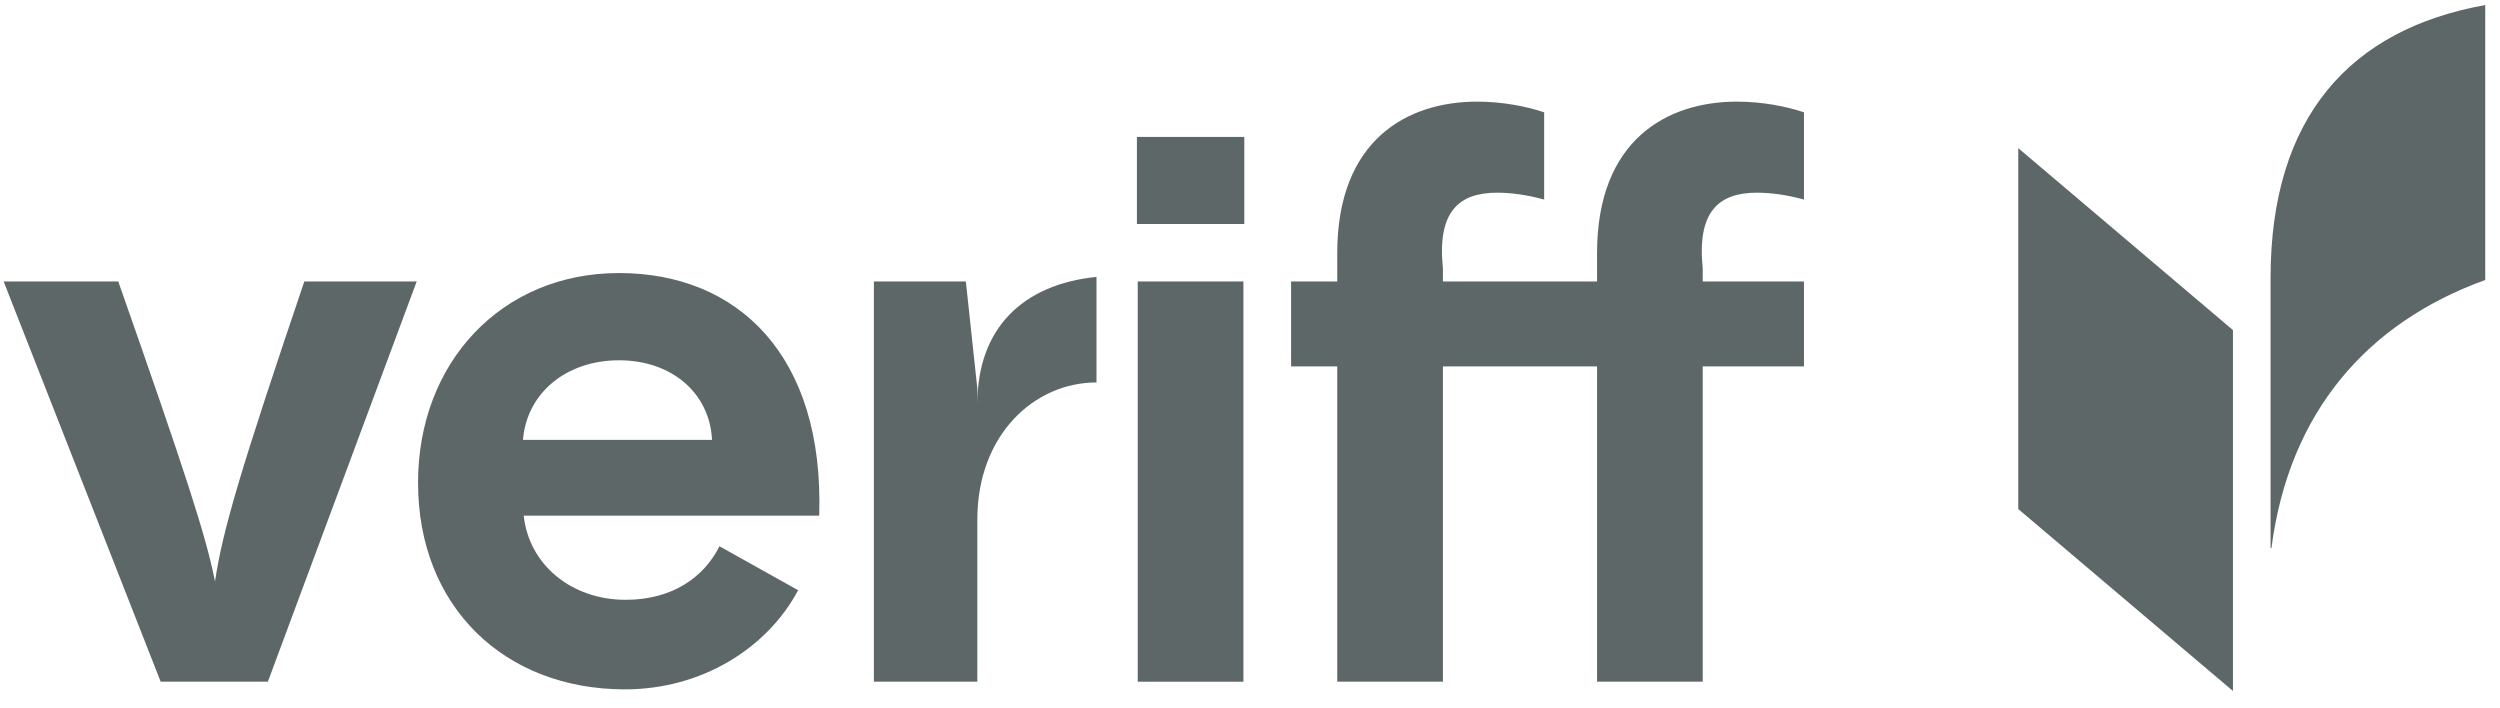
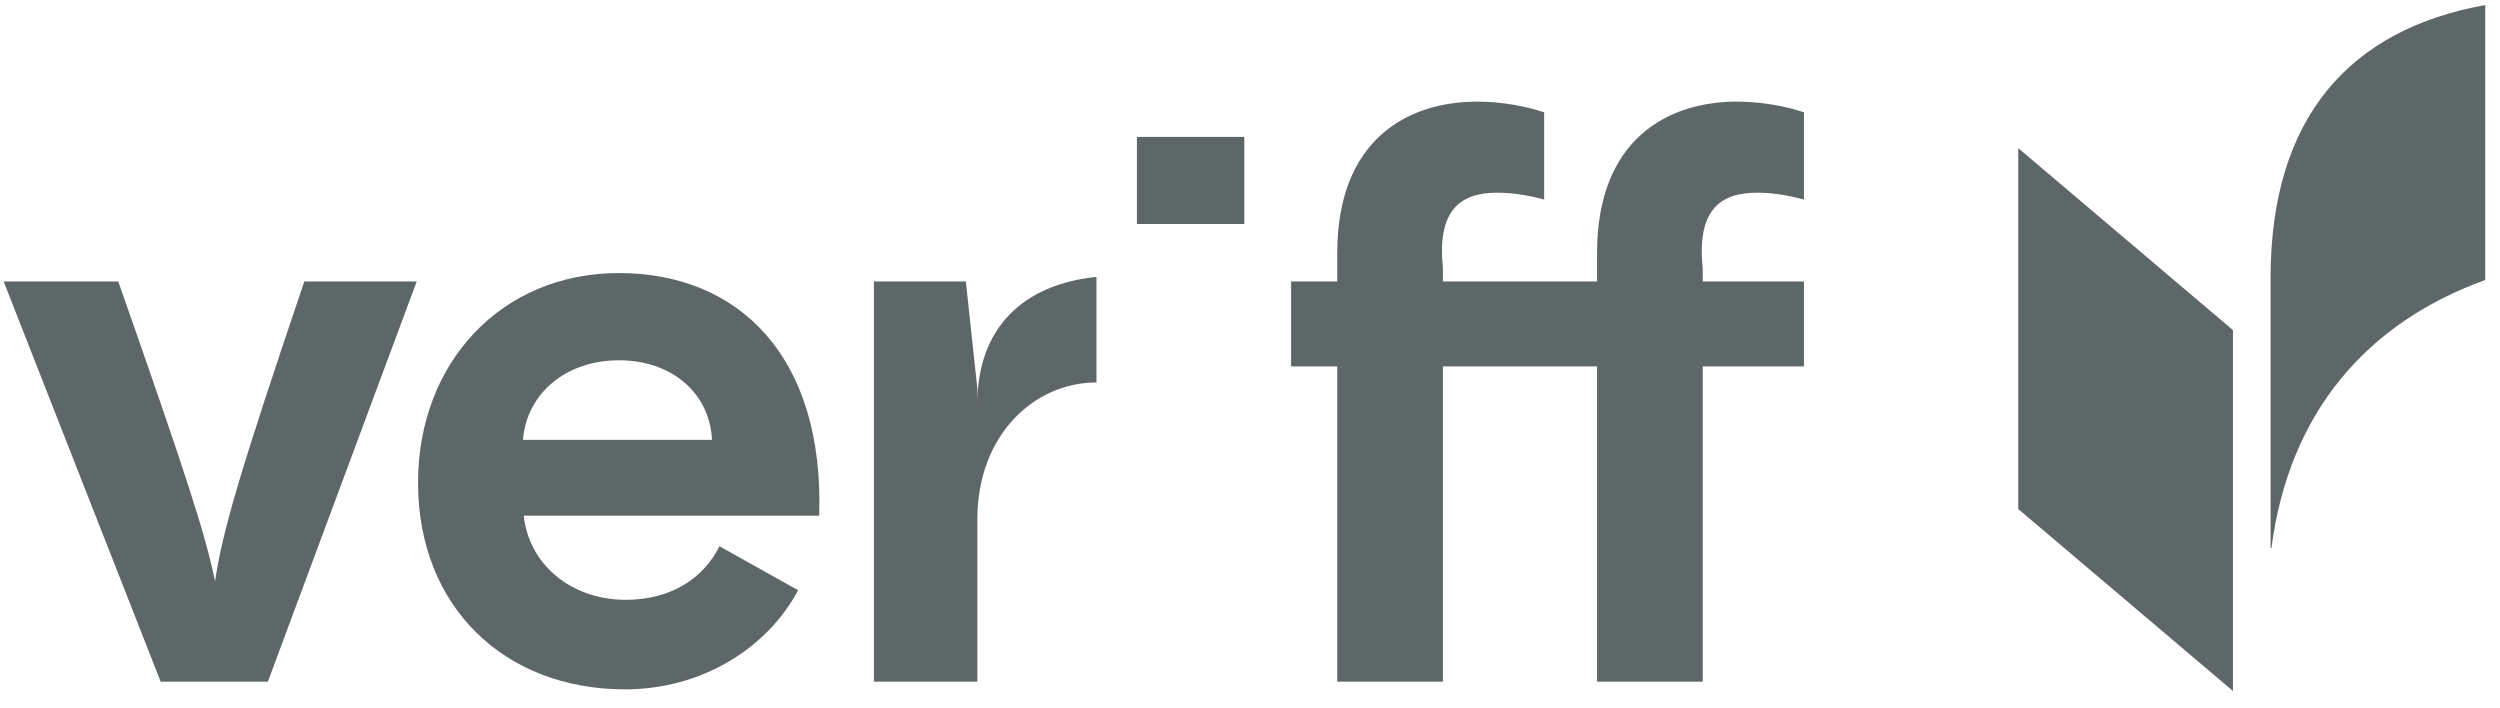
<svg xmlns="http://www.w3.org/2000/svg" width="106" height="30" viewBox="0 0 106 30" fill="none">
  <g clip-path="url(#clip0_467_6324)">
    <path d="M9.117 24.654C8.738 22.739 7.886 20.111 5.014 11.934H0.154L6.813 28.904H11.357L17.668 11.934H12.903C10.189 19.949 9.432 22.512 9.117 24.654Z" fill="#5E6767" />
    <path d="M26.245 11.577C21.259 11.577 17.725 15.374 17.725 20.468C17.725 25.724 21.385 29.229 26.497 29.229C29.745 29.229 32.522 27.497 33.841 25.026L30.505 23.161C29.842 24.491 28.486 25.432 26.529 25.432C24.226 25.432 22.427 23.94 22.206 21.863H34.734C34.955 15.049 31.263 11.577 26.245 11.577ZM22.174 18.651C22.332 16.672 24.005 15.276 26.245 15.276C28.486 15.276 30.095 16.672 30.19 18.651H22.174Z" fill="#5E6767" />
-     <path d="M52.721 11.934H48.24V28.904H52.721V11.934Z" fill="#5E6767" />
    <path d="M74.5 8.17C75.099 8.17 75.794 8.268 76.488 8.462V4.763C75.73 4.504 74.689 4.309 73.648 4.309C70.681 4.309 67.715 5.931 67.715 10.734V11.934H61.18V11.383C60.927 8.949 61.874 8.17 63.483 8.17C64.083 8.17 64.777 8.268 65.472 8.462V4.763C64.714 4.504 63.673 4.309 62.632 4.309C59.665 4.309 56.699 5.931 56.699 10.734V11.934H54.742V15.534H56.699V28.904H61.18V15.534H67.715V28.904H72.196V15.534H76.488V11.934H72.196V11.383C71.944 8.949 72.89 8.17 74.5 8.17Z" fill="#5E6767" />
    <path d="M41.439 17.134V16.472L40.952 11.934H37.053V28.904H41.439V22.028C41.439 18.441 43.848 16.216 46.491 16.216V11.74C43.388 12.057 41.439 13.894 41.439 17.134Z" fill="#5E6767" />
    <path d="M52.758 5.805H48.205V9.498H52.758V5.805Z" fill="#5E6767" />
    <path d="M96.272 11.786V23.241L96.309 23.24C97.058 17.454 100.386 13.672 105.374 11.872V0.214C99.638 1.242 96.272 4.971 96.272 11.786Z" fill="#5E6767" />
    <path d="M85.574 21.583L94.677 29.298V13.996L85.574 6.281V21.583Z" fill="#5E6767" />
  </g>
  <defs>
    <clipPath id="clip0_467_6324">
      <rect width="105.219" height="29.085" fill="white" transform="translate(0.154 0.214)" />
    </clipPath>
  </defs>
</svg>